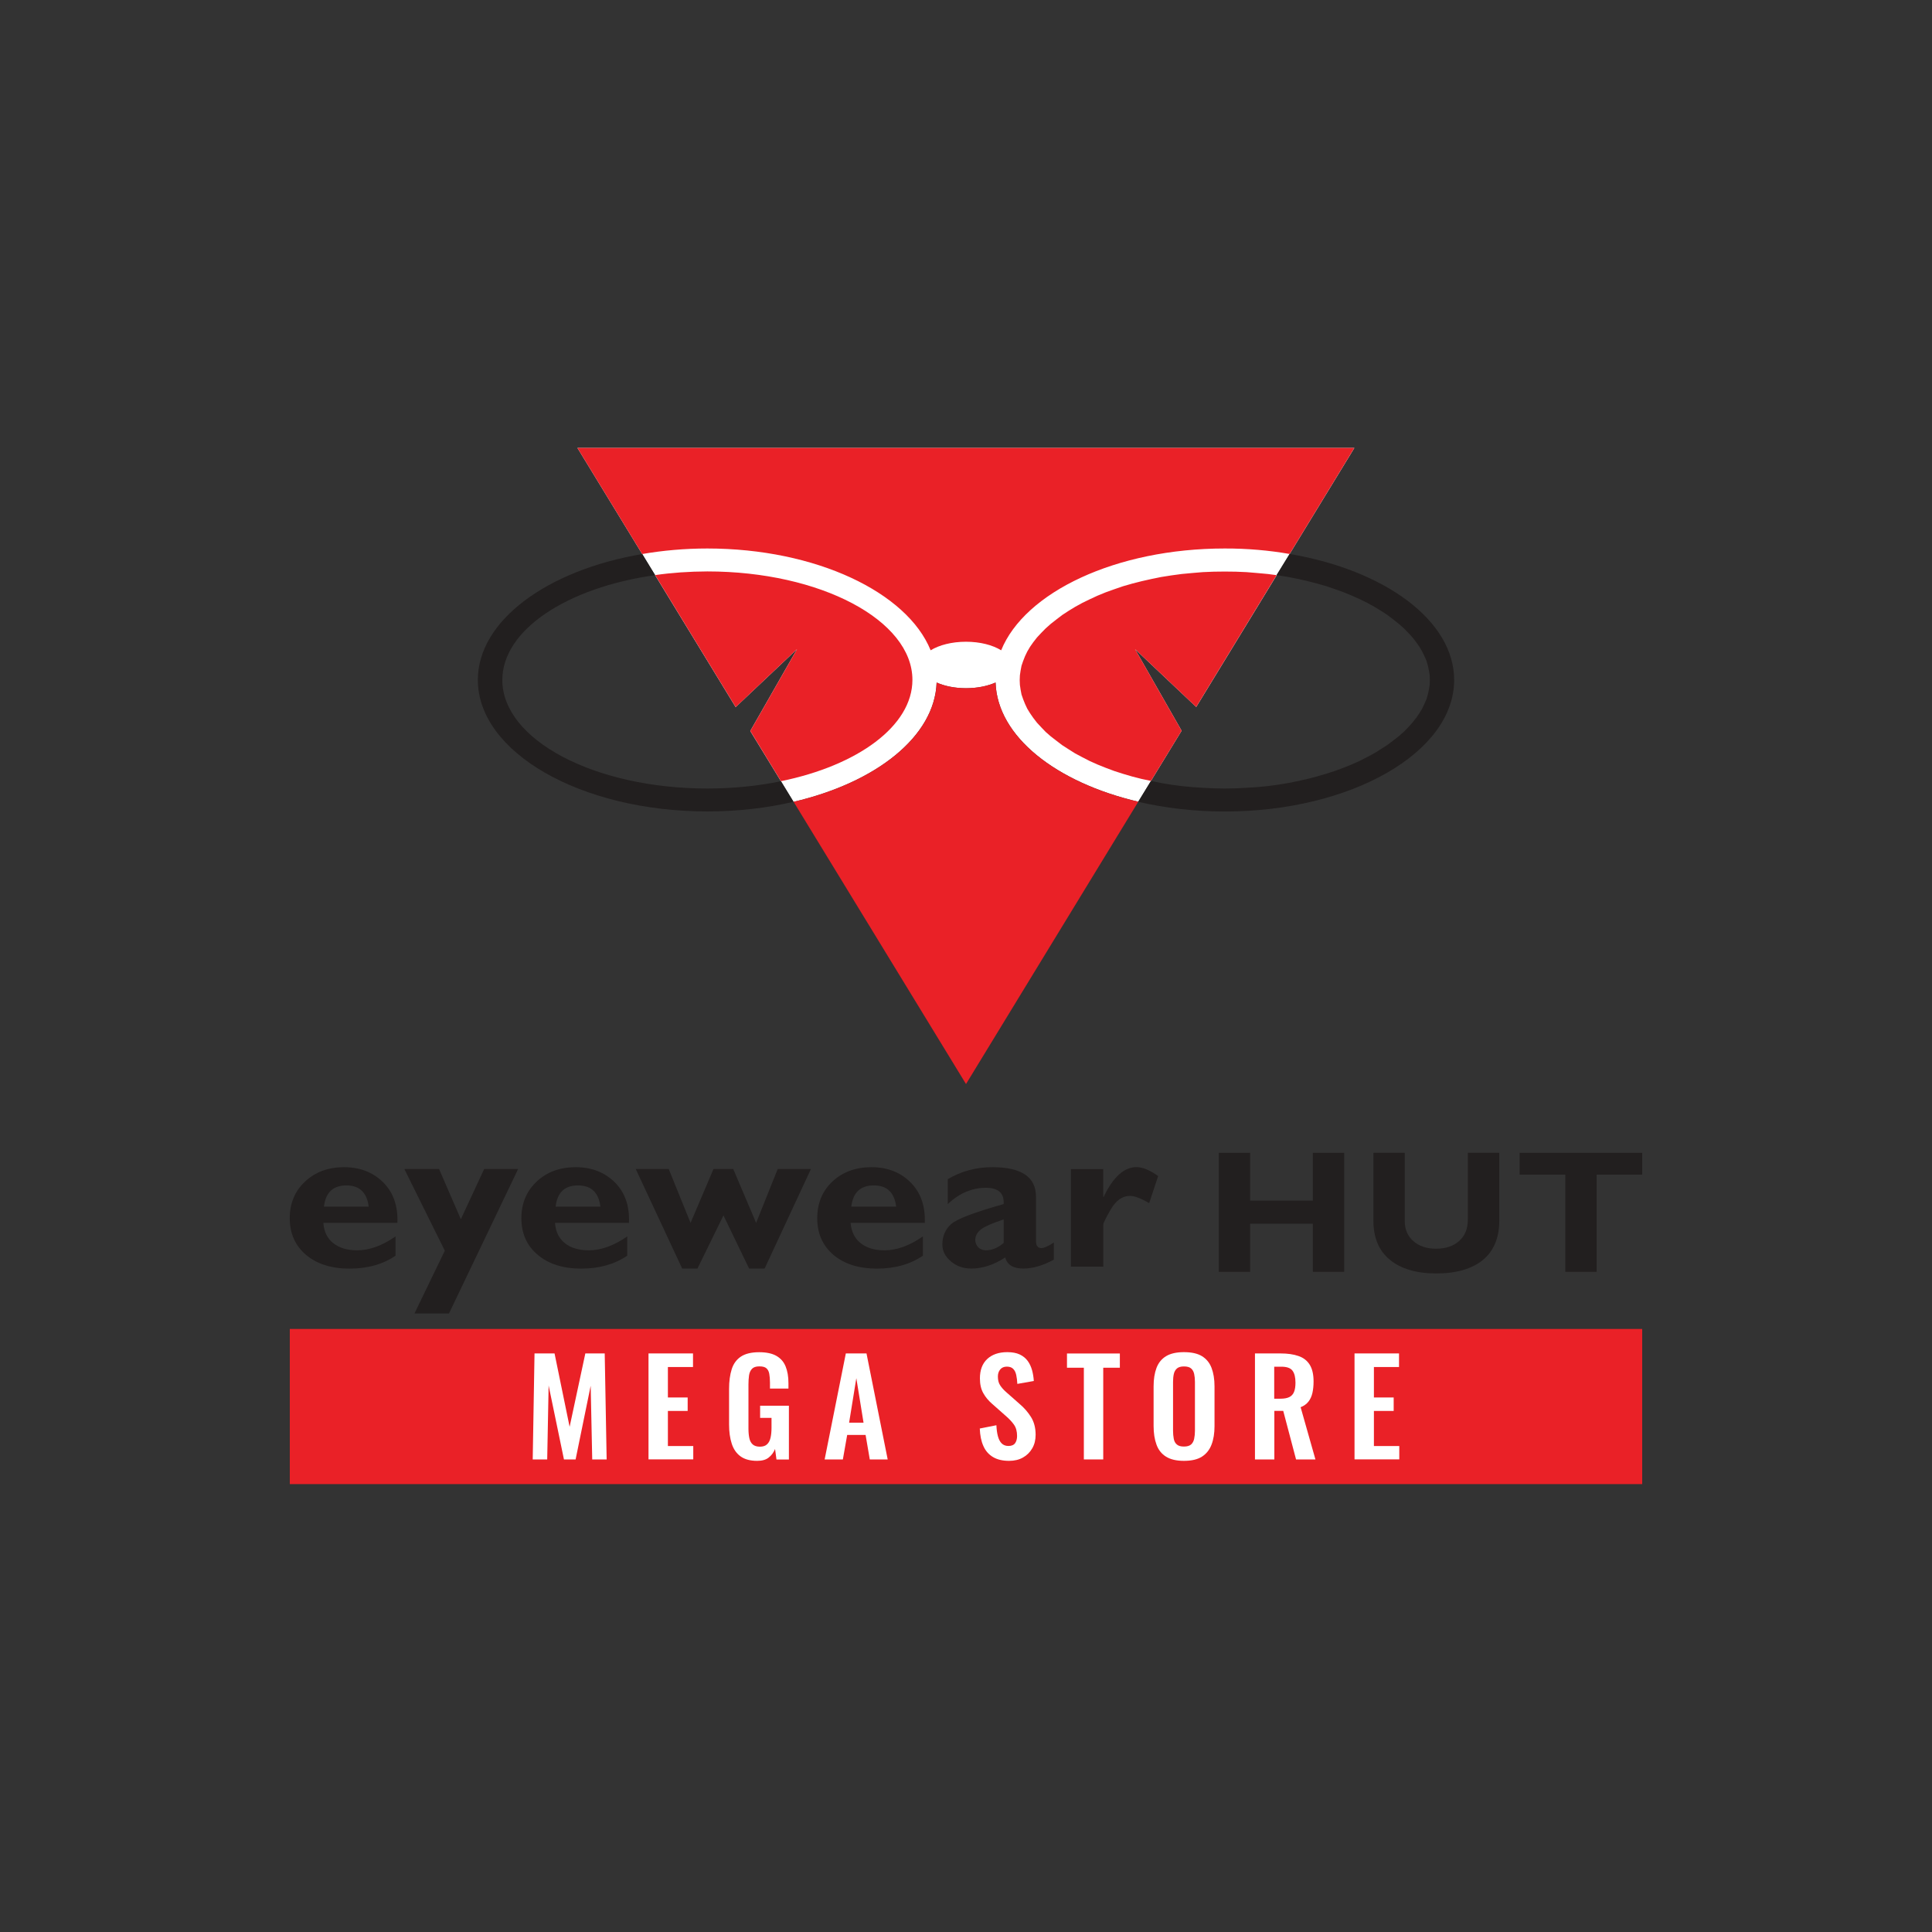
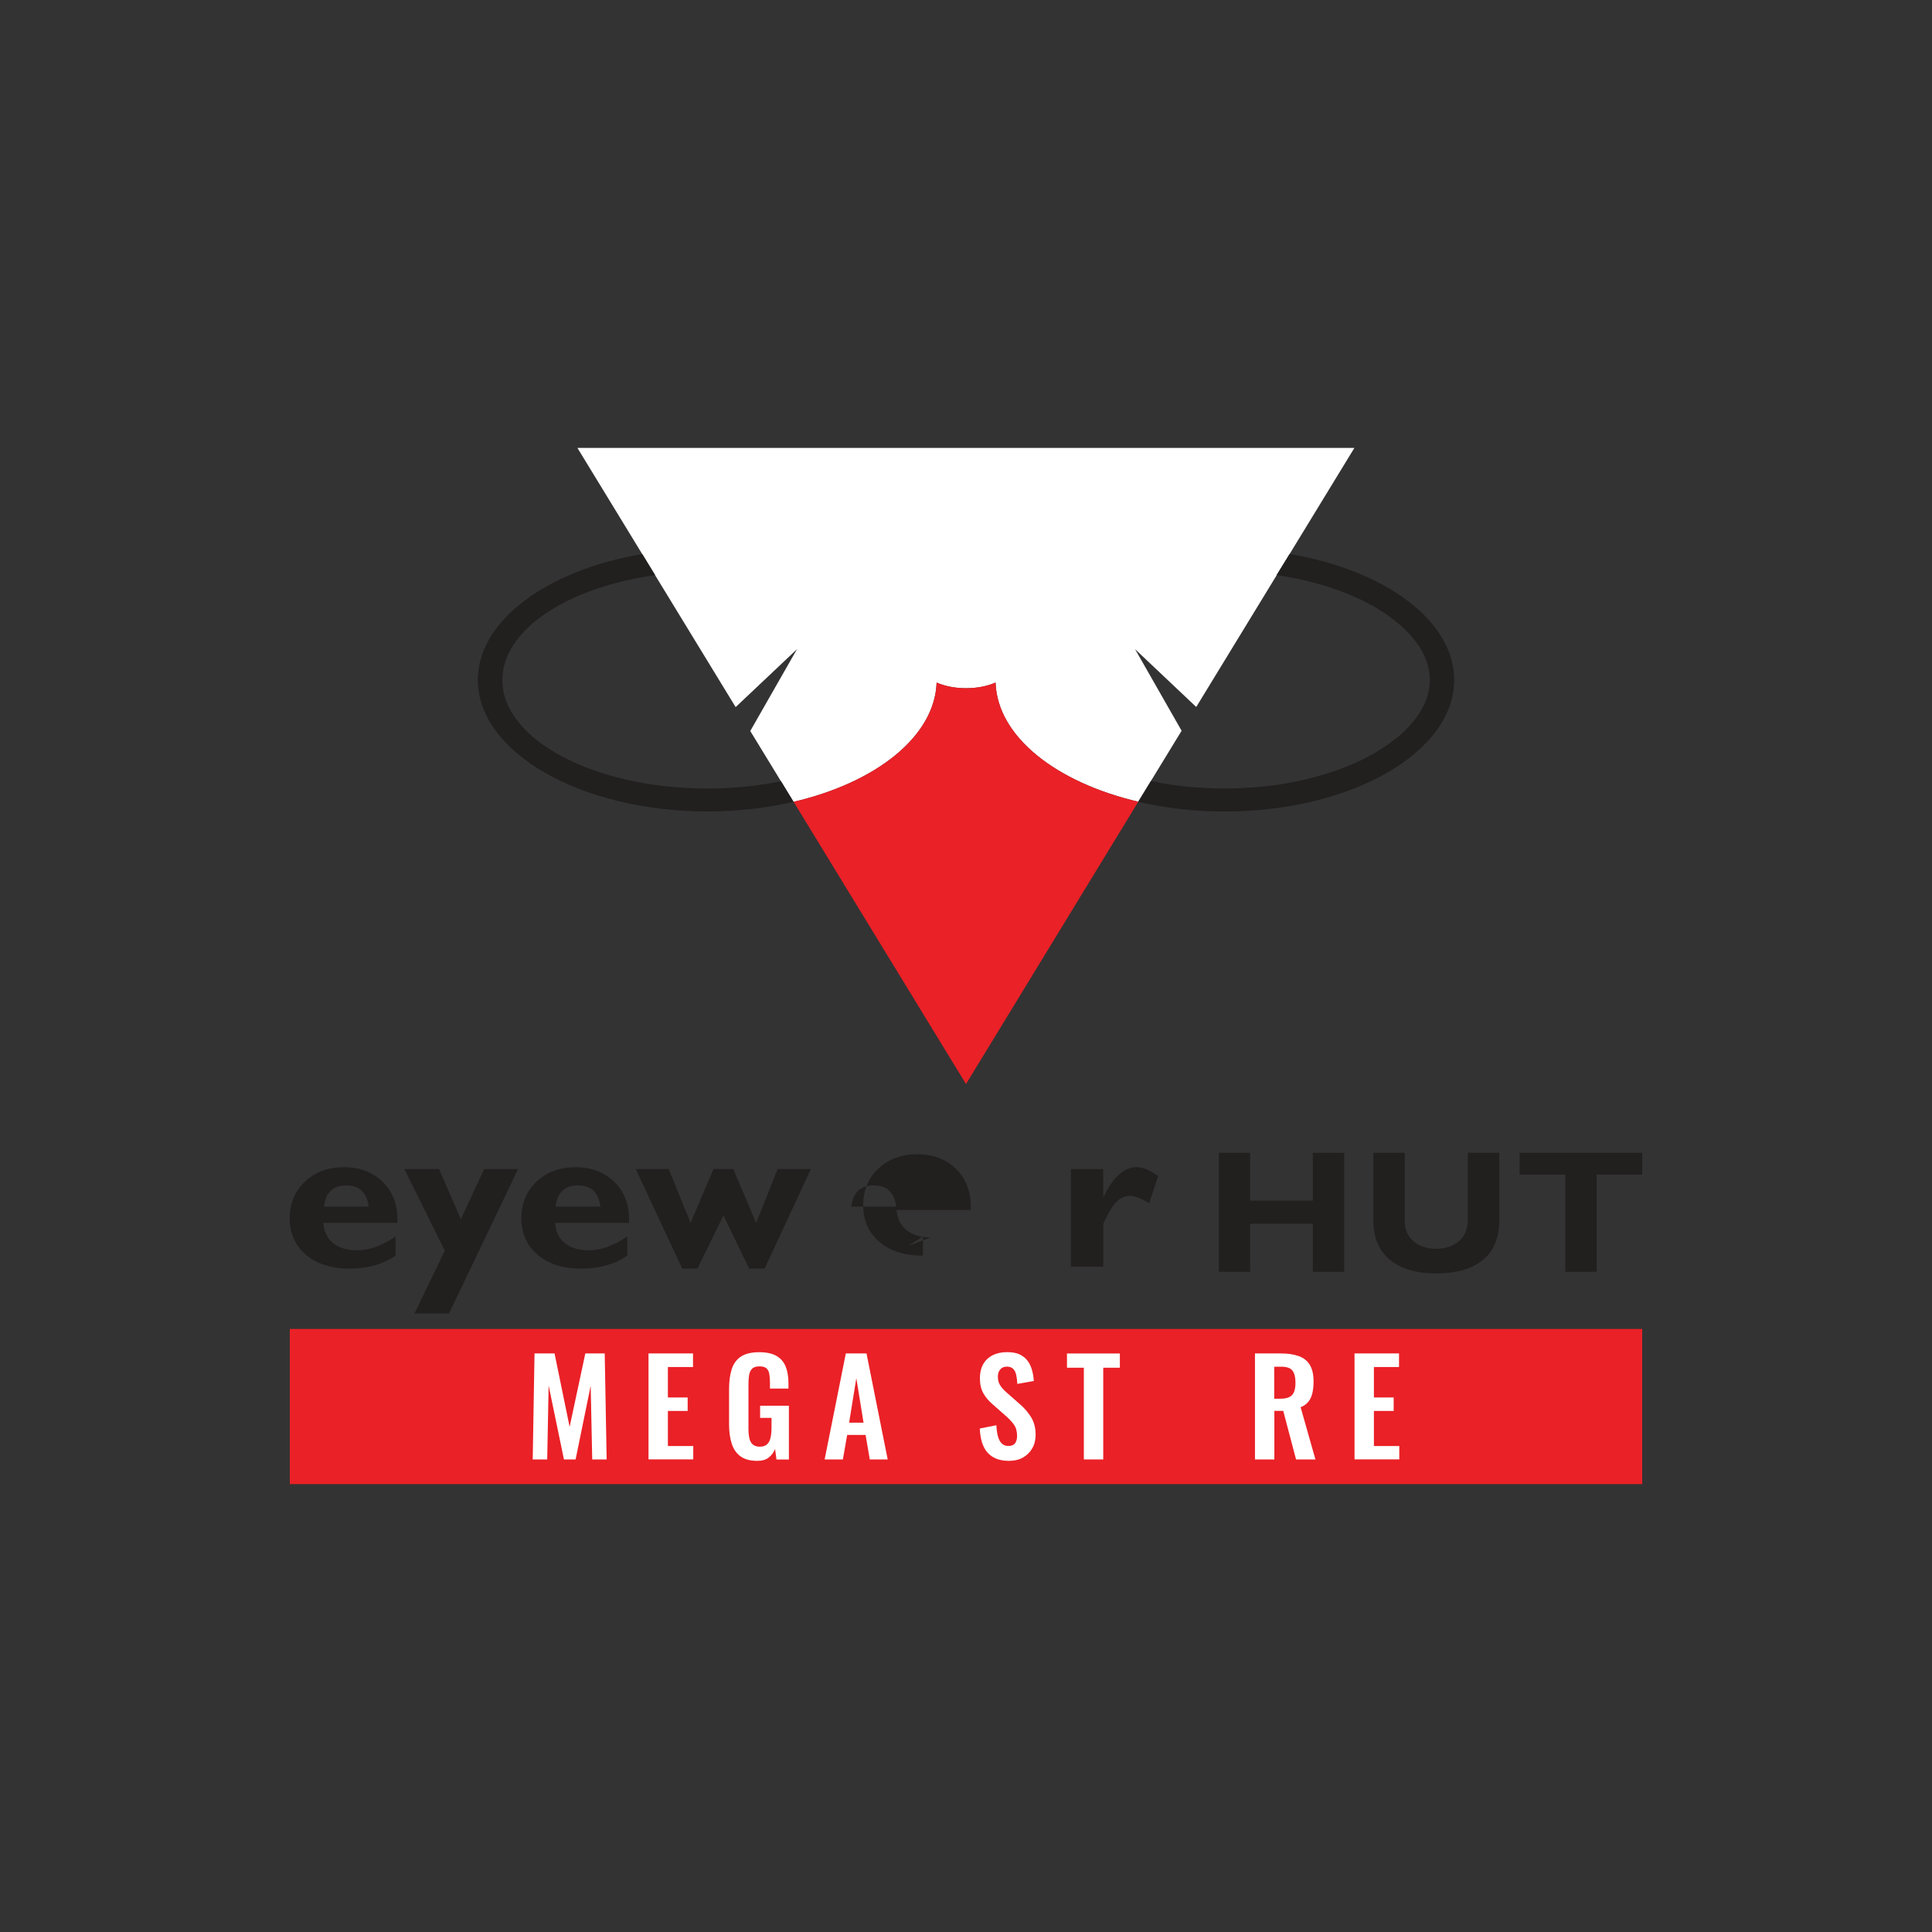
<svg xmlns="http://www.w3.org/2000/svg" version="1.1" id="Layer_1" x="0px" y="0px" viewBox="0 0 300 300" style="enable-background:new 0 0 300 300;" xml:space="preserve">
  <rect x="0" y="0" width="300" height="300" fill="#333333" stroke="none" />
  <style type="text/css">
	.st0{fill-rule:evenodd;clip-rule:evenodd;fill:#231F20;}
	.st1{fill-rule:evenodd;clip-rule:evenodd;fill:#FFFFFF;}
	.st2{fill-rule:evenodd;clip-rule:evenodd;fill:#EC1C24;}
	.st3{fill:#EA2127;}
	.st4{fill-rule:evenodd;clip-rule:evenodd;fill:#221F1F;}
	.st5{fill-rule:evenodd;clip-rule:evenodd;fill:#EA2127;}
	.st6{fill:#FFFFFF;}
	.st7{fill:#231F20;}
	.st8{fill-rule:evenodd;clip-rule:evenodd;fill:#FDBD1F;}
	.st9{fill:#221F1F;}
</style>
  <g>
    <rect x="45" y="206.36" class="st3" width="210" height="24.09" />
    <g>
      <path id="XMLID_843_" class="st4" d="M61.42,191.99v2.99c-1.92,1.32-4.31,2.01-7.15,2.01c-2.81,0-5.07-0.72-6.76-2.14    c-1.67-1.43-2.52-3.33-2.52-5.68c0-2.31,0.79-4.22,2.38-5.7c1.59-1.49,3.6-2.23,6.07-2.23c2.46,0,4.48,0.79,6.06,2.35    c1.57,1.57,2.31,3.66,2.21,6.3H50.21c0.1,1.36,0.61,2.42,1.54,3.15c0.94,0.74,2.18,1.11,3.73,1.11    C57.37,194.14,59.35,193.43,61.42,191.99 M50.3,187.37h6.95c-0.27-2.2-1.43-3.3-3.47-3.3C51.71,184.08,50.56,185.17,50.3,187.37" />
      <polygon id="XMLID_842_" class="st4" points="80.45,181.53 69.72,203.95 64.36,203.95 69.07,194.21 62.79,181.53 68.18,181.53     71.56,189.32 75.18,181.53   " />
      <path id="XMLID_688_" class="st4" d="M97.4,191.99v2.99c-1.93,1.32-4.33,2.01-7.16,2.01c-2.81,0-5.07-0.72-6.74-2.14    c-1.7-1.43-2.54-3.33-2.54-5.68c0-2.31,0.8-4.22,2.38-5.7c1.57-1.49,3.61-2.23,6.06-2.23c2.47,0,4.48,0.79,6.07,2.35    c1.58,1.57,2.3,3.66,2.2,6.3H86.18c0.1,1.36,0.61,2.42,1.54,3.15c0.92,0.74,2.17,1.11,3.73,1.11    C93.34,194.14,95.32,193.43,97.4,191.99 M86.28,187.37h6.95c-0.26-2.2-1.43-3.3-3.49-3.3C87.69,184.08,86.52,185.17,86.28,187.37" />
      <polygon id="XMLID_685_" class="st4" points="112.34,188.73 108.3,196.98 105.93,196.98 98.72,181.53 103.84,181.53     107.23,189.89 110.79,181.53 113.86,181.53 117.41,189.89 120.76,181.53 125.92,181.53 118.73,196.98 116.32,196.98   " />
-       <path id="XMLID_591_" class="st4" d="M143.31,191.99v2.99c-1.93,1.32-4.3,2.01-7.14,2.01c-2.81,0-5.08-0.72-6.76-2.14    c-1.67-1.43-2.51-3.33-2.51-5.68c0-2.31,0.78-4.22,2.35-5.7c1.59-1.49,3.61-2.23,6.08-2.23c2.46,0,4.49,0.79,6.05,2.35    c1.58,1.57,2.32,3.66,2.22,6.3h-11.52c0.12,1.36,0.63,2.42,1.57,3.15c0.92,0.74,2.17,1.11,3.73,1.11    C139.26,194.14,141.23,193.43,143.31,191.99 M132.19,187.37h6.97c-0.28-2.2-1.41-3.3-3.49-3.3    C133.61,184.08,132.45,185.17,132.19,187.37" />
-       <path id="XMLID_587_" class="st4" d="M163.64,192.94v2.66c-1.69,0.91-3.26,1.38-4.74,1.38c-1.58,0-2.51-0.58-2.81-1.72    c-1.76,1.14-3.51,1.72-5.27,1.72c-1.25,0-2.31-0.38-3.17-1.12c-0.89-0.75-1.32-1.61-1.32-2.6c0-1.31,0.46-2.38,1.36-3.18    c0.89-0.8,3.62-1.84,8.15-3.11c0.12-1.69-0.81-2.53-2.76-2.53c-2.14,0-4.13,0.84-5.91,2.53v-3.87c2.11-1.25,4.41-1.86,6.92-1.86    c4.54,0,6.78,1.53,6.78,4.61v6.9c0,0.69,0.29,1.05,0.84,1.05C162.15,193.79,162.77,193.51,163.64,192.94 M155.85,193v-3.65    c-1.69,0.56-2.84,1.05-3.46,1.5c-0.62,0.46-0.95,1.02-0.95,1.71c0,0.43,0.17,0.81,0.47,1.13c0.34,0.31,0.72,0.46,1.18,0.46    C154.01,194.15,154.96,193.77,155.85,193" />
+       <path id="XMLID_591_" class="st4" d="M143.31,191.99v2.99c-2.81,0-5.08-0.72-6.76-2.14    c-1.67-1.43-2.51-3.33-2.51-5.68c0-2.31,0.78-4.22,2.35-5.7c1.59-1.49,3.61-2.23,6.08-2.23c2.46,0,4.49,0.79,6.05,2.35    c1.58,1.57,2.32,3.66,2.22,6.3h-11.52c0.12,1.36,0.63,2.42,1.57,3.15c0.92,0.74,2.17,1.11,3.73,1.11    C139.26,194.14,141.23,193.43,143.31,191.99 M132.19,187.37h6.97c-0.28-2.2-1.41-3.3-3.49-3.3    C133.61,184.08,132.45,185.17,132.19,187.37" />
      <path id="XMLID_585_" class="st4" d="M171.31,181.53v4.33h0.06c1.47-3.09,3.18-4.63,5.11-4.63c0.94,0,2.04,0.46,3.36,1.38    l-1.4,4.22c-1.25-0.75-2.25-1.13-2.98-1.13c-1.18,0-2.14,0.69-2.96,2.06c-0.79,1.37-1.18,2.16-1.18,2.38v6.55h-5.03v-15.15H171.31    z" />
      <polygon id="XMLID_583_" class="st4" points="208.73,179.01 208.73,197.49 203.86,197.49 203.86,190.02 194.12,190.02     194.12,197.49 189.26,197.49 189.26,179.01 194.12,179.01 194.12,186.43 203.86,186.43 203.86,179.01   " />
      <path id="XMLID_582_" class="st4" d="M227.94,179.01h4.87v10.49c0,2.7-0.85,4.75-2.55,6.15c-1.69,1.38-4.1,2.09-7.24,2.09    c-3.09,0-5.49-0.72-7.2-2.12c-1.72-1.41-2.56-3.45-2.56-6.09v-10.52h4.87v10.63c0,1.27,0.46,2.32,1.35,3.09    c0.89,0.78,2.07,1.17,3.51,1.17c1.5,0,2.69-0.4,3.58-1.2c0.91-0.79,1.36-1.91,1.36-3.39V179.01z" />
      <polygon id="XMLID_580_" class="st4" points="255,179.01 255,182.4 247.93,182.4 247.93,197.49 243.06,197.49 243.06,182.4     235.97,182.4 235.97,179.01   " />
    </g>
    <g>
      <path id="XMLID_578_" class="st1" d="M176.75,124.49l6.73-11.02l-7.23-12.67l9.5,8.98l24.56-40.23H89.66l24.57,40.25l9.53-9    l-7.26,12.71l6.72,11c12.82-2.99,21.92-10.14,22.22-18.52c1.23,0.55,2.82,0.88,4.57,0.88c1.74,0,3.33-0.33,4.58-0.88    C154.86,114.36,163.95,121.49,176.75,124.49" />
      <path id="XMLID_576_" class="st5" d="M150,168.33l26.75-43.84c-12.8-3-21.88-10.13-22.16-18.51c-1.26,0.55-2.84,0.88-4.58,0.88    c-1.75,0-3.34-0.33-4.57-0.88c-0.29,8.38-9.39,15.53-22.21,18.52L150,168.33z" />
      <path id="XMLID_551_" class="st4" d="M121.27,121.31c-3.56,0.73-7.42,1.13-11.43,1.13c-17.55,0-31.84-7.57-31.84-16.85    c0-7.79,10.08-14.37,23.73-16.28l-2-3.28C85,88.52,74.2,96.36,74.2,105.58c0,11.25,16,20.42,35.64,20.42    c4.73,0,9.23-0.53,13.38-1.5L121.27,121.31z M200.25,86.02c14.74,2.49,25.55,10.32,25.55,19.57c0,11.25-16.01,20.42-35.62,20.42    c-4.75,0-9.29-0.54-13.44-1.51l1.98-3.23l0.07,0.01l1.51,0.31l1.58,0.26l1.6,0.21l1.63,0.16l1.67,0.11l1.69,0.08l1.71,0.03    l1.73-0.03l1.65-0.08l1.67-0.11l1.64-0.16l1.59-0.21l1.57-0.26l1.54-0.31l1.5-0.34l1.46-0.38l1.42-0.42l1.37-0.44l1.32-0.49    l1.26-0.51l1.22-0.54l1.16-0.6l1.11-0.59l1.04-0.65l0.98-0.63l0.9-0.68l0.88-0.68l0.79-0.69l0.7-0.72l0.65-0.72l0.57-0.73    l0.5-0.72l0.43-0.72l0.36-0.75l0.32-0.73l0.21-0.73l0.16-0.74l0.12-0.75l0.02-0.75l-0.02-0.74l-0.12-0.74l-0.16-0.74l-0.21-0.73    l-0.32-0.74l-0.36-0.73l-0.43-0.74l-0.5-0.71l-0.57-0.73l-0.65-0.71l-0.7-0.71l-0.79-0.7l-0.88-0.7l-0.9-0.68l-0.98-0.64    l-1.04-0.63l-1.11-0.61l-1.16-0.57l-1.23-0.55l-1.26-0.52l-1.32-0.47l-1.37-0.47l-1.43-0.41l-1.45-0.37l-1.48-0.34l-1.56-0.31    l-1.57-0.25l-0.23-0.04L200.25,86.02z M176.51,124.43c-0.03,0-0.06,0-0.09-0.01C176.46,124.43,176.48,124.43,176.51,124.43     M175.92,124.29c-0.1-0.03-0.2-0.04-0.3-0.08C175.71,124.25,175.82,124.26,175.92,124.29 M174.95,124.03c-0.02,0-0.05,0-0.06-0.02    C174.9,124.03,174.93,124.03,174.95,124.03 M173.49,123.62c-0.03-0.02-0.07-0.02-0.11-0.04    C173.42,123.6,173.45,123.6,173.49,123.62 M150.89,106.84c-0.19,0-0.38,0-0.56,0C150.51,106.85,150.7,106.84,150.89,106.84     M150.25,106.85c-0.03,0-0.08,0.01-0.08,0.01C150.18,106.86,150.22,106.85,150.25,106.85 M134.78,120.13    c-0.01,0.01-0.04,0.03-0.08,0.06C134.74,120.16,134.77,120.14,134.78,120.13" />
-       <path id="XMLID_547_" class="st5" d="M178.72,121.26l4.76-7.79l-7.23-12.67l9.49,8.98l12.49-20.47l-1.36-0.18l-1.64-0.15    l-1.68-0.14l-1.65-0.07l-1.73-0.02l-1.71,0.02l-1.69,0.07l-1.67,0.14l-1.61,0.15l-1.62,0.22l-1.58,0.25l-1.51,0.31l-1.51,0.34    l-1.45,0.37l-1.43,0.41l-1.37,0.47l-1.31,0.47l-1.27,0.52l-1.21,0.56l-1.17,0.57l-1.11,0.61l-1.03,0.63l-0.98,0.64l-0.89,0.68    l-0.88,0.69l-0.79,0.7l-0.7,0.71l-0.66,0.71l-0.57,0.73l-0.5,0.71l-0.44,0.75l-0.35,0.73l-0.29,0.74l-0.25,0.73l-0.14,0.74    l-0.11,0.74l-0.03,0.74l0.03,0.75l0.11,0.75l0.14,0.74l0.25,0.72l0.29,0.73l0.35,0.75l0.44,0.72l0.5,0.72l0.57,0.74l0.66,0.71    l0.7,0.73l0.79,0.69l0.88,0.68l0.89,0.68l0.98,0.63l1.03,0.65l1.11,0.59l1.17,0.6l1.21,0.54l1.27,0.51l1.31,0.49l1.37,0.44    l1.43,0.42l1.45,0.37L178.72,121.26z M200.25,86.02l10.05-16.47H89.66l10.06,16.48c3.2-0.55,6.58-0.86,10.11-0.86    c16.84,0,31.02,6.79,34.68,15.81c1.31-0.81,3.27-1.33,5.49-1.33c2.21,0,4.16,0.52,5.46,1.33c3.66-9.03,17.84-15.81,34.71-15.81    C193.67,85.16,197.06,85.46,200.25,86.02 M101.73,89.3l12.51,20.5l9.53-9.01l-7.26,12.71l4.76,7.8    c11.91-2.43,20.41-8.57,20.41-15.73c0-9.27-14.31-16.84-31.84-16.84C107.03,88.74,104.3,88.93,101.73,89.3" />
    </g>
    <g>
      <path class="st6" d="M82.72,226.62L83,210.16h3.11l2.34,11.4l2.44-11.4h3.01l0.3,16.46h-2.24l-0.24-11.44l-2.34,11.44h-1.81    l-2.38-11.48l-0.22,11.48H82.72z" />
      <path class="st6" d="M100.7,226.62v-16.46h6.91v2.11h-3.9V217h3.07v2.09h-3.07v5.45h3.94v2.07H100.7z" />
      <path class="st6" d="M117.58,226.84c-1.08,0-1.94-0.23-2.58-0.69c-0.64-0.46-1.09-1.11-1.37-1.96c-0.28-0.85-0.42-1.85-0.42-3    v-5.53c0-1.18,0.14-2.19,0.41-3.05c0.27-0.85,0.75-1.51,1.43-1.96c0.68-0.45,1.63-0.68,2.83-0.68c1.12,0,2.02,0.19,2.68,0.57    c0.66,0.38,1.14,0.92,1.43,1.64c0.29,0.71,0.44,1.57,0.44,2.59v0.85h-2.87v-0.94c0-0.53-0.04-0.98-0.11-1.36    c-0.07-0.38-0.22-0.67-0.45-0.86c-0.22-0.2-0.59-0.29-1.09-0.29c-0.53,0-0.91,0.13-1.15,0.39c-0.24,0.26-0.39,0.6-0.45,1.02    c-0.06,0.42-0.09,0.88-0.09,1.38v6.89c0,0.57,0.05,1.06,0.14,1.48c0.09,0.42,0.27,0.74,0.53,0.97c0.26,0.22,0.62,0.34,1.1,0.34    c0.49,0,0.86-0.12,1.12-0.37c0.26-0.24,0.44-0.58,0.54-1.02c0.1-0.43,0.15-0.95,0.15-1.54v-1.54h-1.77v-1.89h4.47v8.35h-1.93    l-0.22-1.63c-0.22,0.54-0.55,0.99-0.99,1.33C118.94,226.67,118.34,226.84,117.58,226.84z" />
      <path class="st6" d="M128.05,226.62l3.29-16.46h3.21l3.29,16.46h-2.78l-0.65-3.8h-2.86l-0.67,3.8H128.05z M131.85,220.91h2.24    l-1.12-6.91L131.85,220.91z" />
      <path class="st6" d="M156.69,226.84c-0.99,0-1.82-0.19-2.48-0.58c-0.66-0.39-1.17-0.95-1.5-1.7c-0.34-0.74-0.53-1.66-0.57-2.74    l2.58-0.51c0.03,0.64,0.1,1.2,0.23,1.69c0.13,0.49,0.32,0.86,0.59,1.13c0.26,0.26,0.61,0.4,1.05,0.4c0.49,0,0.83-0.15,1.04-0.44    c0.2-0.29,0.3-0.66,0.3-1.11c0-0.72-0.16-1.31-0.49-1.77c-0.33-0.46-0.76-0.92-1.3-1.38l-2.07-1.83c-0.58-0.5-1.05-1.06-1.39-1.68    c-0.35-0.62-0.52-1.38-0.52-2.29c0-1.3,0.38-2.3,1.14-3.01c0.76-0.7,1.79-1.06,3.11-1.06c0.77,0,1.42,0.12,1.93,0.36    c0.51,0.24,0.92,0.57,1.23,0.99c0.31,0.42,0.53,0.9,0.68,1.43c0.15,0.53,0.24,1.1,0.28,1.7l-2.56,0.45    c-0.03-0.52-0.08-0.98-0.17-1.38c-0.09-0.41-0.24-0.72-0.47-0.95c-0.22-0.23-0.55-0.35-0.99-0.35c-0.45,0-0.79,0.15-1.03,0.44    c-0.24,0.29-0.36,0.65-0.36,1.09c0,0.56,0.11,1.01,0.35,1.37c0.23,0.36,0.56,0.73,1,1.11l2.05,1.81c0.68,0.57,1.26,1.24,1.74,2    c0.48,0.77,0.72,1.69,0.72,2.77c0,0.79-0.17,1.48-0.52,2.09c-0.35,0.61-0.83,1.09-1.44,1.43    C158.24,226.67,157.52,226.84,156.69,226.84z" />
      <path class="st6" d="M168.3,226.62v-14.24h-2.62v-2.21h8.21v2.21h-2.58v14.24H168.3z" />
-       <path class="st6" d="M183.84,226.84c-1.17,0-2.09-0.22-2.78-0.65c-0.69-0.43-1.19-1.06-1.48-1.87c-0.3-0.81-0.45-1.77-0.45-2.89    v-6.16c0-1.11,0.15-2.06,0.45-2.86c0.3-0.79,0.79-1.4,1.48-1.82c0.69-0.42,1.62-0.63,2.78-0.63c1.19,0,2.13,0.21,2.81,0.63    c0.68,0.42,1.18,1.03,1.48,1.82c0.3,0.79,0.46,1.74,0.46,2.86v6.18c0,1.1-0.15,2.05-0.46,2.86c-0.31,0.81-0.8,1.43-1.48,1.87    C185.97,226.62,185.03,226.84,183.84,226.84z M183.84,224.62c0.5,0,0.87-0.11,1.11-0.32c0.24-0.22,0.4-0.51,0.48-0.89    c0.08-0.38,0.12-0.79,0.12-1.24v-7.58c0-0.46-0.04-0.87-0.12-1.24c-0.08-0.37-0.24-0.65-0.48-0.86c-0.24-0.21-0.61-0.31-1.11-0.31    c-0.47,0-0.83,0.1-1.08,0.31c-0.24,0.21-0.41,0.5-0.49,0.86s-0.12,0.78-0.12,1.24v7.58c0,0.45,0.04,0.86,0.11,1.24    c0.07,0.38,0.23,0.68,0.48,0.89C182.99,224.52,183.35,224.62,183.84,224.62z" />
      <path class="st6" d="M194.87,226.62v-16.46h3.94c1.11,0,2.05,0.13,2.81,0.4c0.77,0.26,1.35,0.71,1.75,1.35    c0.4,0.64,0.6,1.5,0.6,2.6c0,0.66-0.06,1.26-0.18,1.79c-0.12,0.53-0.33,0.98-0.62,1.35c-0.29,0.37-0.69,0.66-1.21,0.86l2.3,8.11    h-3.01l-1.99-7.54h-1.38v7.54H194.87z M197.88,217.19h0.93c0.58,0,1.05-0.08,1.39-0.25c0.35-0.17,0.59-0.44,0.74-0.81    c0.15-0.37,0.22-0.85,0.22-1.43c0-0.83-0.15-1.45-0.46-1.86c-0.3-0.41-0.88-0.62-1.74-0.62h-1.1V217.19z" />
      <path class="st6" d="M210.33,226.62v-16.46h6.91v2.11h-3.9V217h3.07v2.09h-3.07v5.45h3.94v2.07H210.33z" />
    </g>
  </g>
</svg>